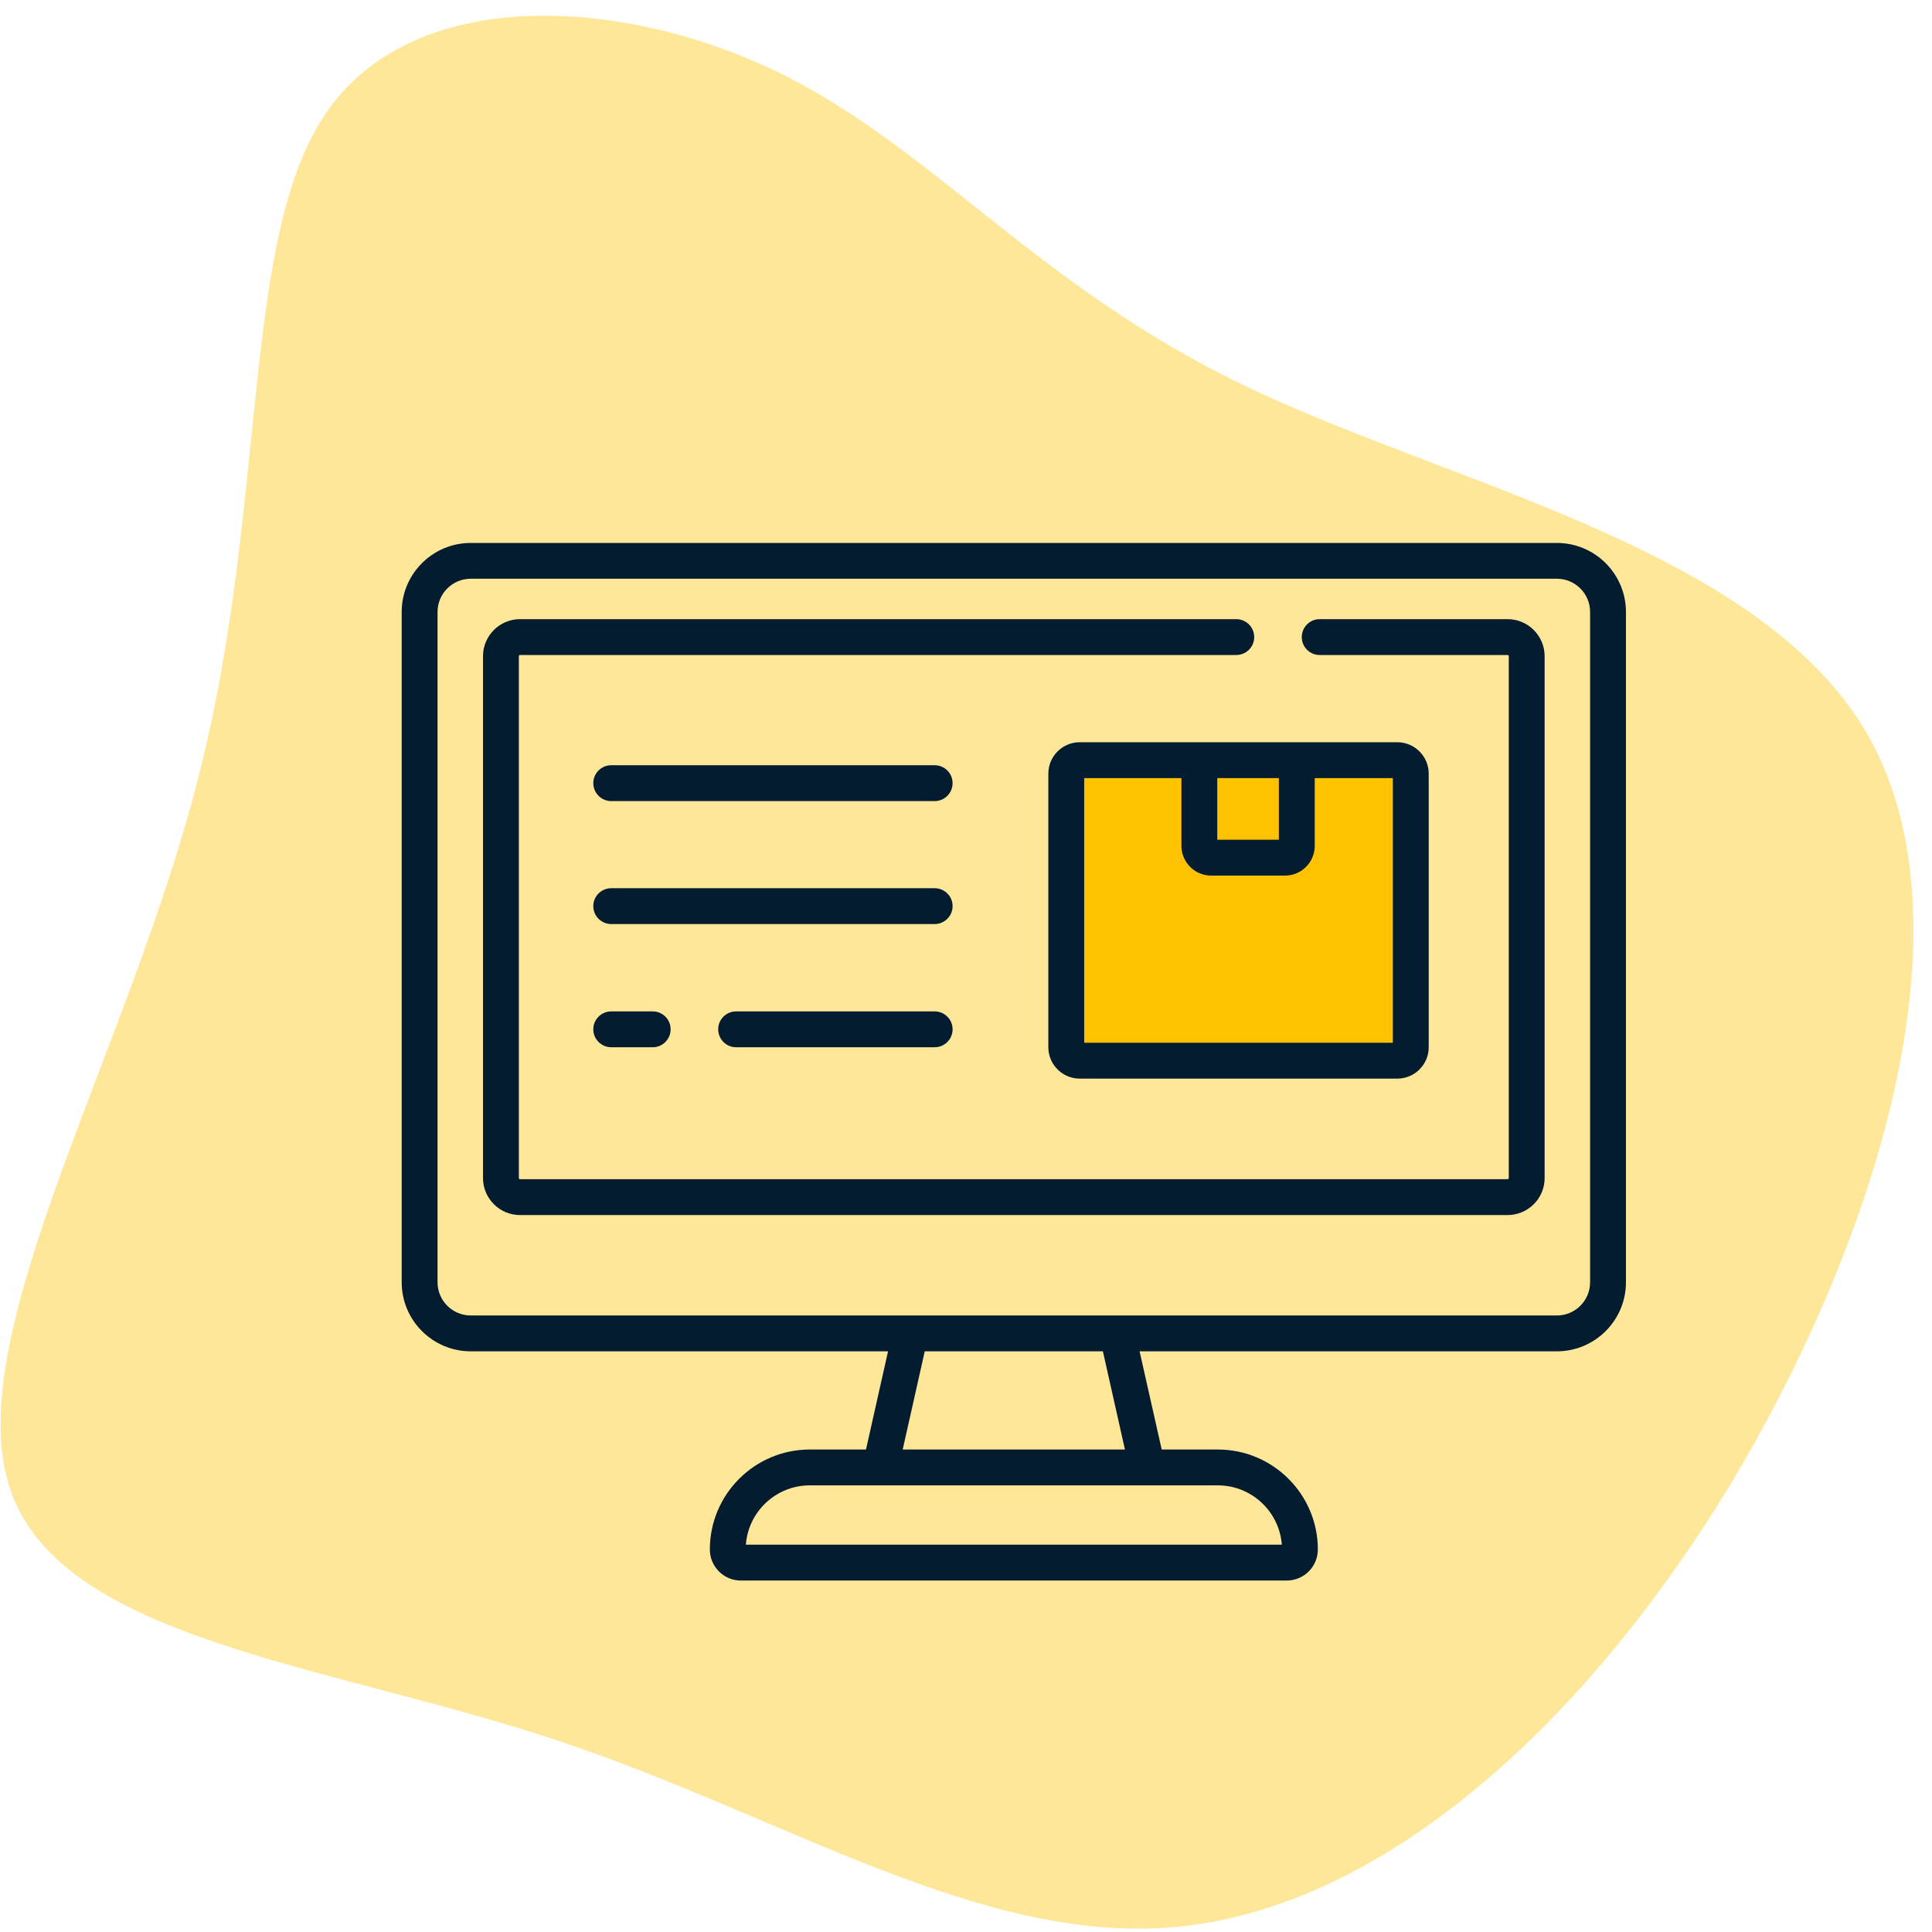
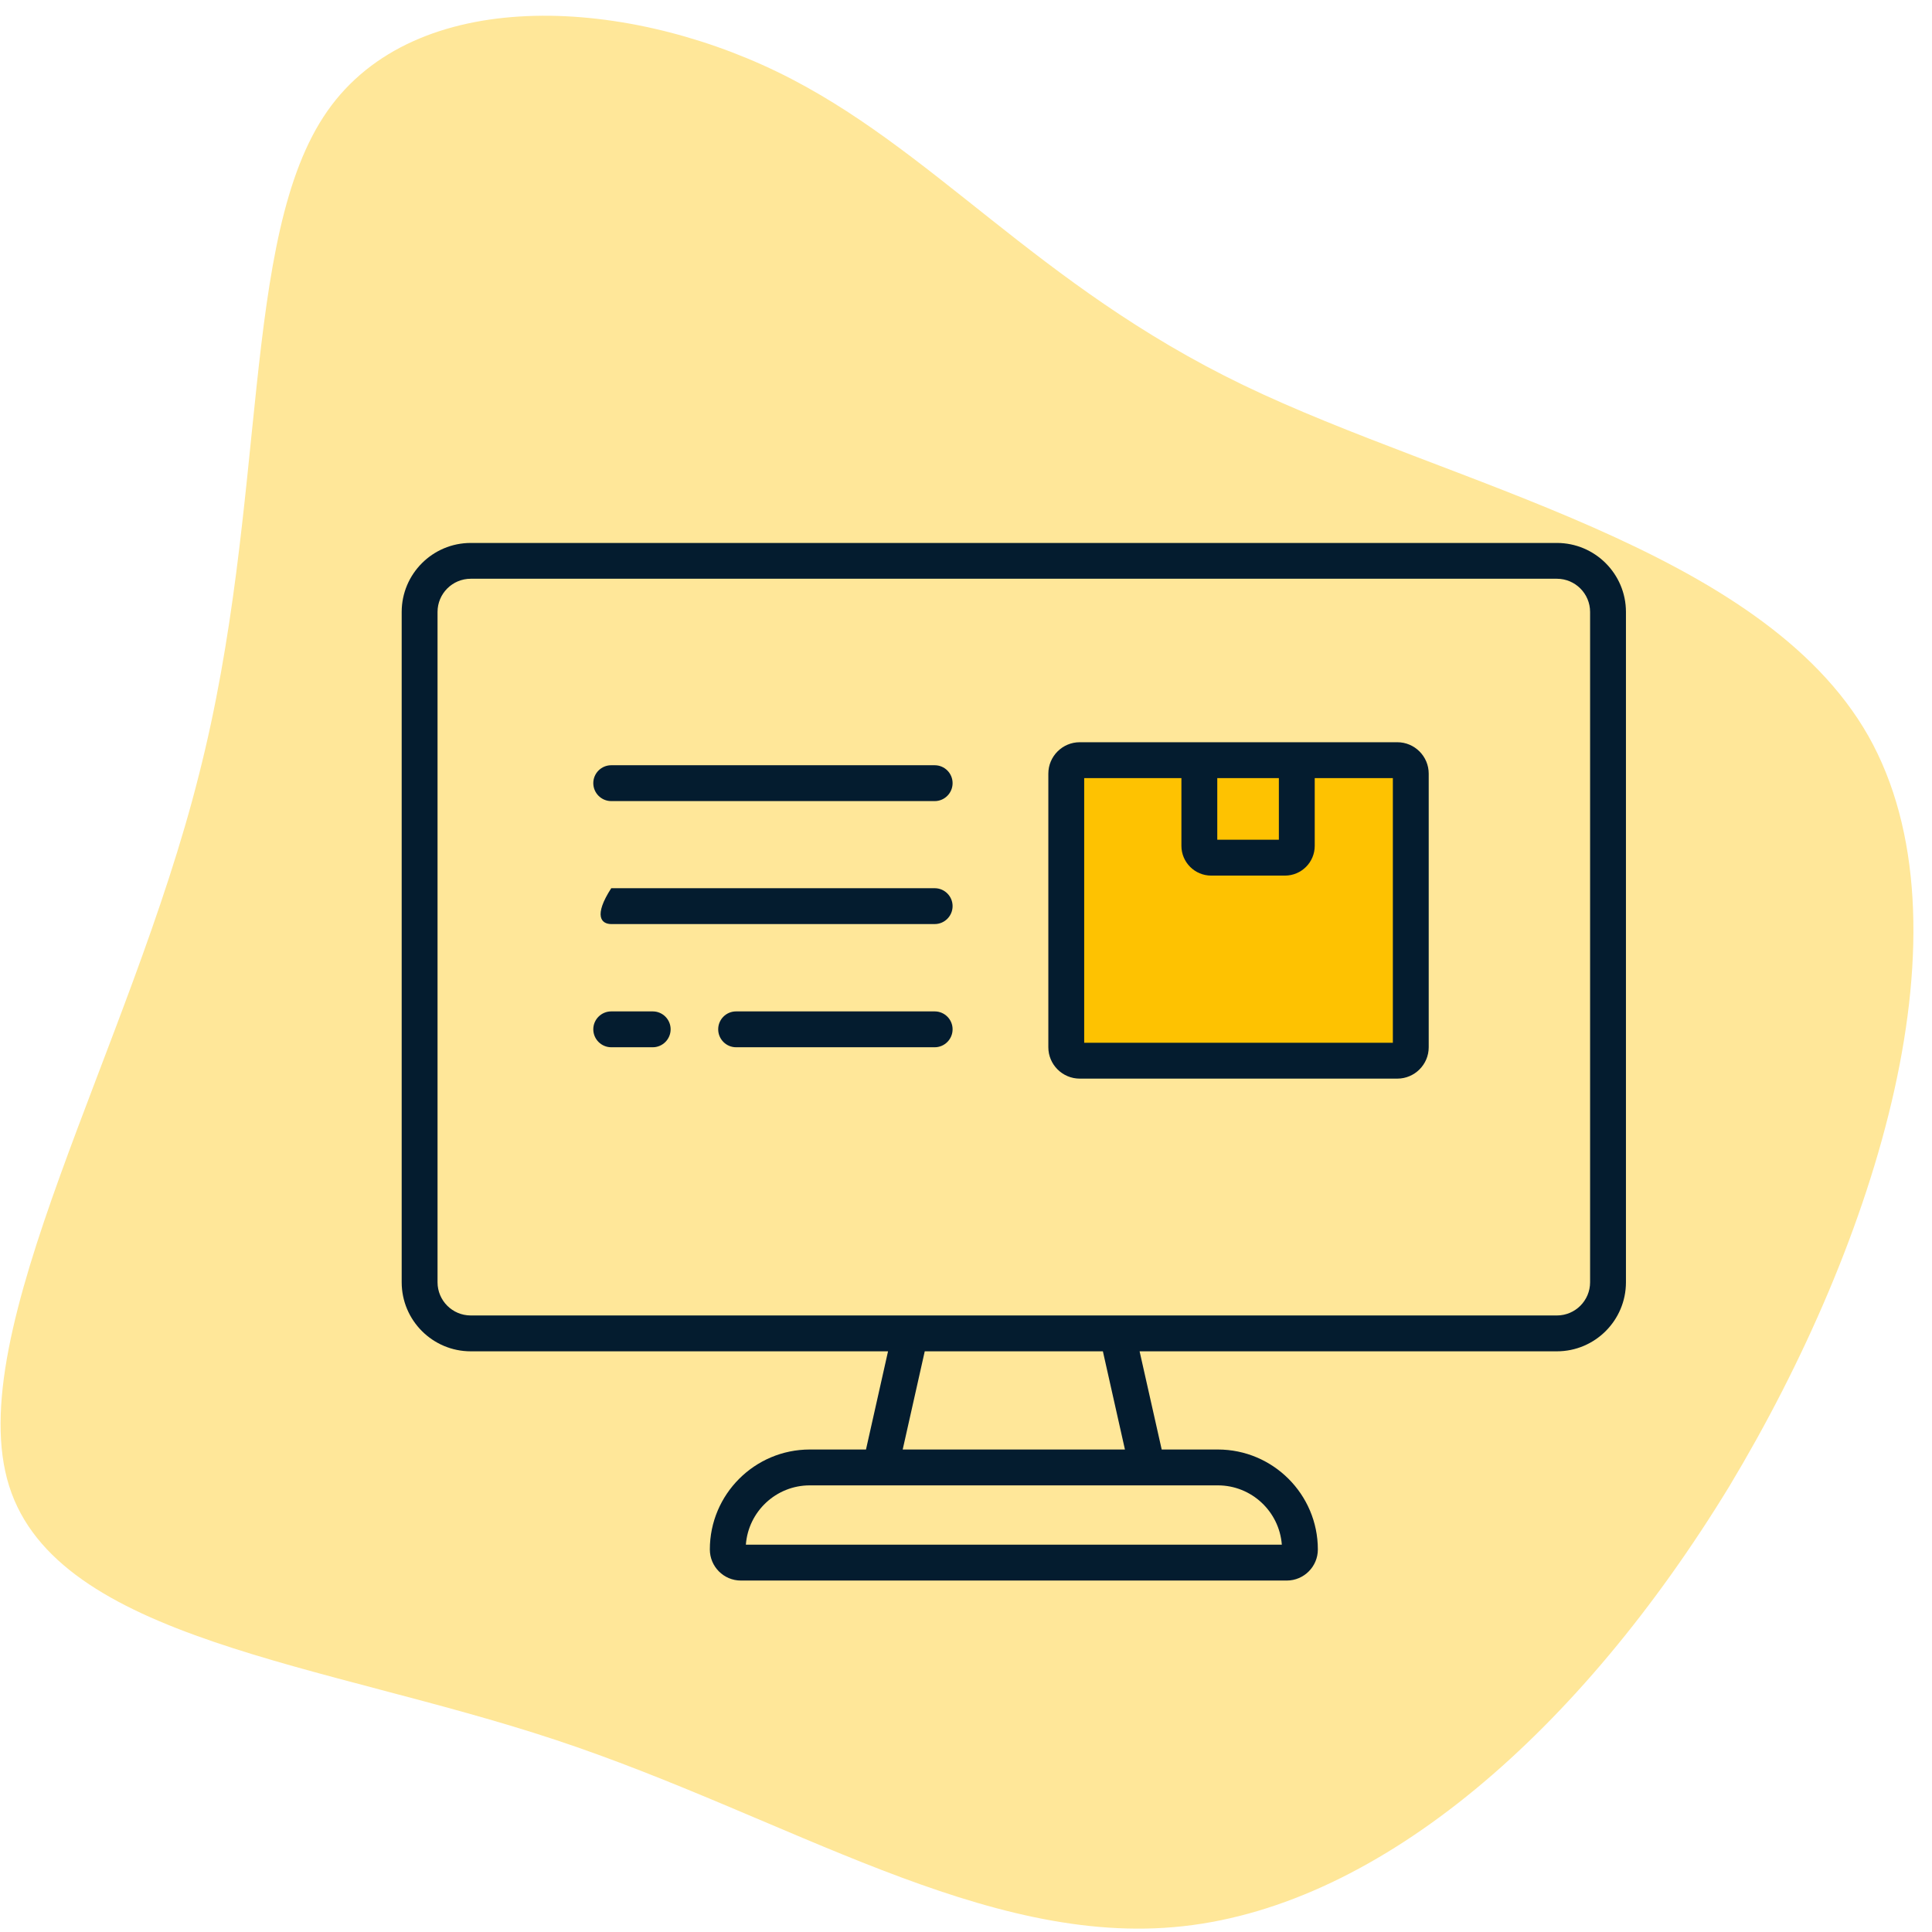
<svg xmlns="http://www.w3.org/2000/svg" width="34" height="34" viewBox="0 0 34 34" fill="none">
  <g clip-path="url(#clip0_2044_7028)">
    <path d="M21.876 6.775C25.529 8.539 30.997 9.642 32.879 12.95C34.761 16.285 33.036 21.825 30.436 26.152C27.814 30.453 24.318 33.512 20.822 33.898C17.326 34.284 13.853 31.968 9.774 30.618C5.696 29.267 1.012 28.854 0.161 26.152C-0.691 23.451 2.289 18.462 3.5 13.639C4.732 8.815 4.217 4.157 5.763 1.952C7.309 -0.254 10.94 -0.061 13.674 1.262C16.408 2.586 18.223 5.011 21.876 6.775Z" fill="#FFE799" />
    <path d="M16.449 13.467H10.757C10.583 13.467 10.441 13.608 10.441 13.782C10.441 13.956 10.583 14.098 10.757 14.098H16.449C16.623 14.098 16.764 13.956 16.764 13.782C16.764 13.608 16.623 13.467 16.449 13.467Z" fill="#041C2F" />
-     <path d="M16.449 15.631H10.757C10.583 15.631 10.441 15.772 10.441 15.946C10.441 16.12 10.583 16.262 10.757 16.262H16.449C16.623 16.262 16.764 16.12 16.764 15.946C16.764 15.772 16.623 15.631 16.449 15.631Z" fill="#041C2F" />
+     <path d="M16.449 15.631H10.757C10.441 16.12 10.583 16.262 10.757 16.262H16.449C16.623 16.262 16.764 16.12 16.764 15.946C16.764 15.772 16.623 15.631 16.449 15.631Z" fill="#041C2F" />
    <path d="M16.449 17.799H12.954C12.78 17.799 12.639 17.94 12.639 18.114C12.639 18.288 12.78 18.43 12.954 18.43H16.449C16.623 18.43 16.764 18.288 16.764 18.114C16.764 17.94 16.623 17.799 16.449 17.799Z" fill="#041C2F" />
    <path d="M11.487 17.799H10.757C10.583 17.799 10.441 17.94 10.441 18.114C10.441 18.288 10.583 18.43 10.757 18.43H11.487C11.661 18.43 11.802 18.288 11.802 18.114C11.802 17.94 11.661 17.799 11.487 17.799Z" fill="#041C2F" />
    <path d="M27.399 9.555H8.284C7.614 9.555 7.069 10.1 7.069 10.769V22.566C7.069 23.236 7.614 23.781 8.284 23.781H15.628L15.24 25.509H14.251C13.281 25.509 12.492 26.298 12.492 27.268C12.492 27.57 12.737 27.815 13.038 27.815H22.645C22.946 27.815 23.192 27.57 23.192 27.268C23.192 26.298 22.402 25.509 21.432 25.509H20.444L20.055 23.781H27.399C28.069 23.781 28.614 23.236 28.614 22.566V10.769C28.614 10.1 28.069 9.555 27.399 9.555ZM20.191 26.14H21.432C22.026 26.14 22.514 26.601 22.558 27.184H13.126C13.169 26.601 13.657 26.14 14.251 26.14H15.492H20.191ZM15.886 25.509L16.274 23.781H19.409L19.797 25.509H15.886ZM27.983 22.566C27.983 22.888 27.721 23.15 27.399 23.15H8.284C7.962 23.15 7.7 22.888 7.7 22.566V10.769C7.7 10.447 7.962 10.185 8.284 10.185H27.399C27.721 10.185 27.983 10.447 27.983 10.769V22.566Z" fill="#041C2F" />
-     <path d="M26.531 10.896H23.224C23.05 10.896 22.909 11.038 22.909 11.212C22.909 11.386 23.05 11.527 23.224 11.527H26.531C26.543 11.527 26.552 11.537 26.552 11.548V20.731C26.552 20.743 26.543 20.752 26.531 20.752H9.152C9.14 20.752 9.131 20.743 9.131 20.731V11.548C9.131 11.537 9.14 11.527 9.152 11.527H21.756C21.931 11.527 22.072 11.386 22.072 11.212C22.072 11.038 21.931 10.896 21.756 10.896H9.152C8.792 10.896 8.5 11.189 8.5 11.548V20.731C8.5 21.091 8.792 21.383 9.152 21.383H26.531C26.891 21.383 27.183 21.091 27.183 20.731V11.548C27.183 11.189 26.891 10.896 26.531 10.896Z" fill="#041C2F" />
    <rect x="18.851" y="13.295" width="6.059" height="5.386" fill="#FEC201" />
    <path d="M24.59 13.062H19.002C18.697 13.062 18.449 13.31 18.449 13.615V18.43C18.449 18.734 18.697 18.982 19.002 18.982H24.59C24.895 18.982 25.143 18.734 25.143 18.43V13.615C25.143 13.31 24.895 13.062 24.59 13.062ZM21.422 13.693H22.506V14.778H21.422V13.693ZM24.512 18.351H19.08V13.693H20.791V14.886C20.791 15.174 21.026 15.409 21.314 15.409H22.614V15.409C22.903 15.409 23.137 15.174 23.137 14.886V13.693H24.512V18.351Z" fill="#041C2F" />
  </g>
  <defs>
    <clipPath id="clip0_2044_7028">
      <rect width="34" height="34" fill="white" />
    </clipPath>
  </defs>
</svg>